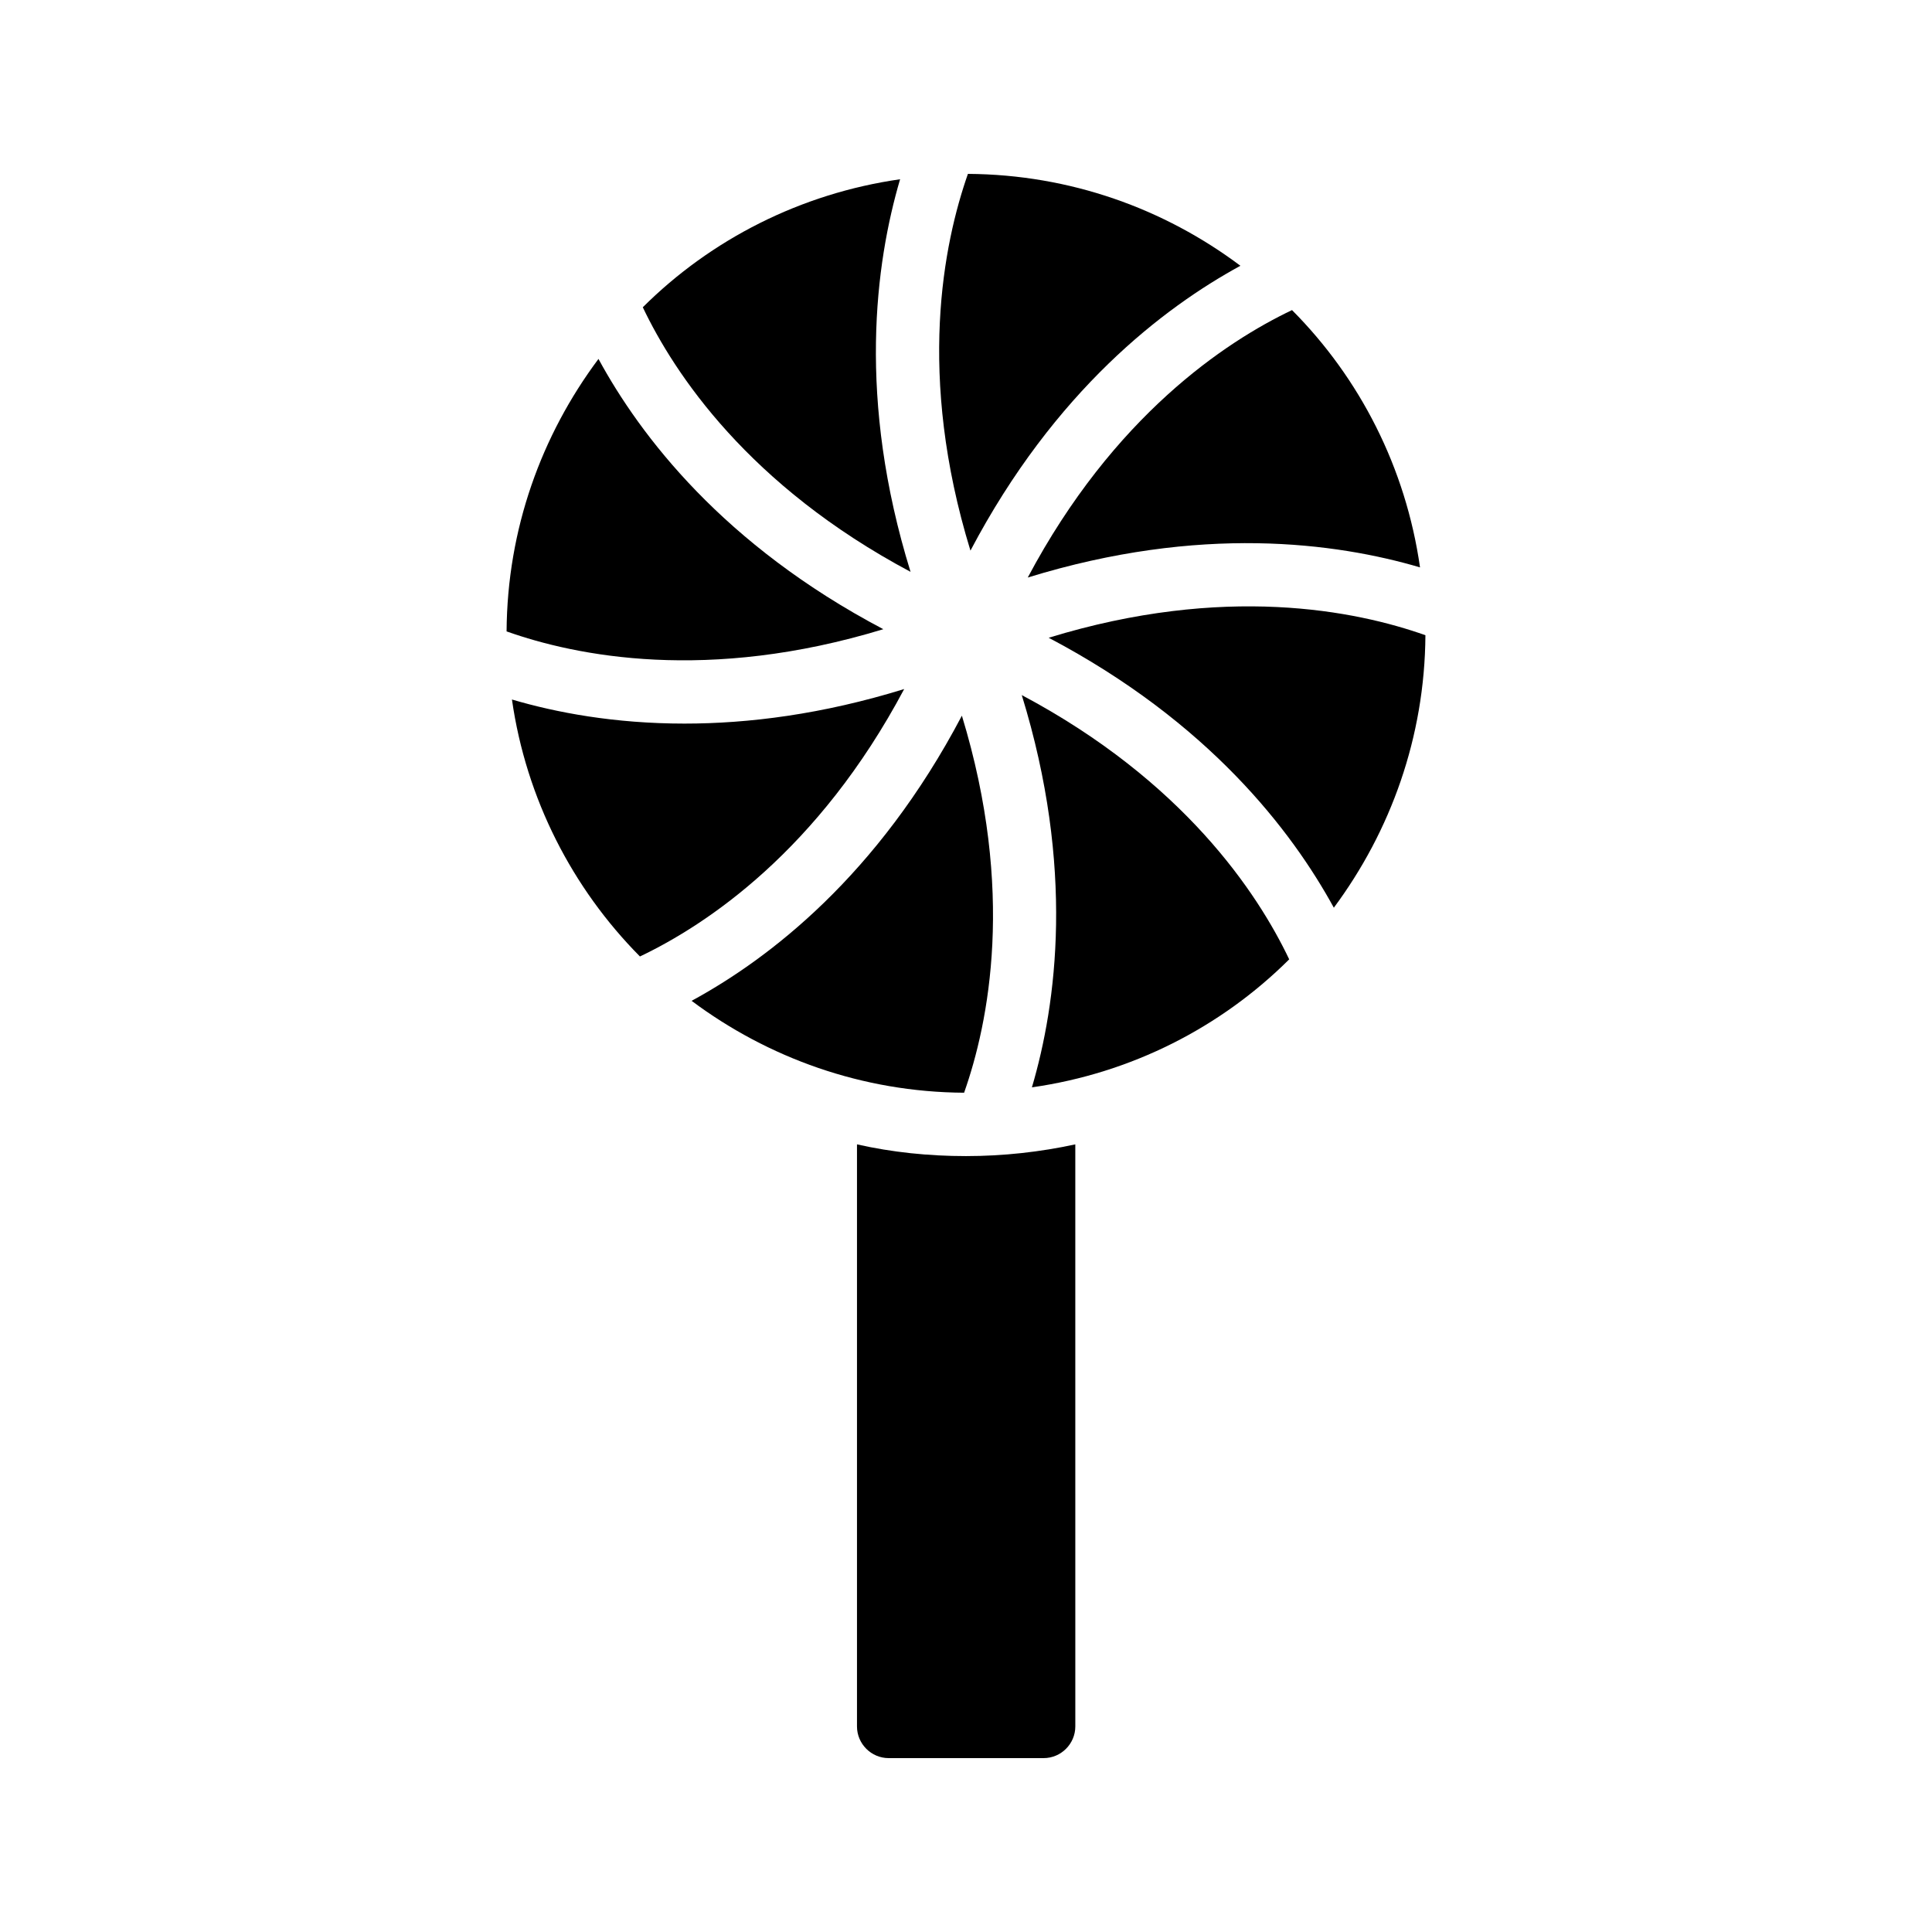
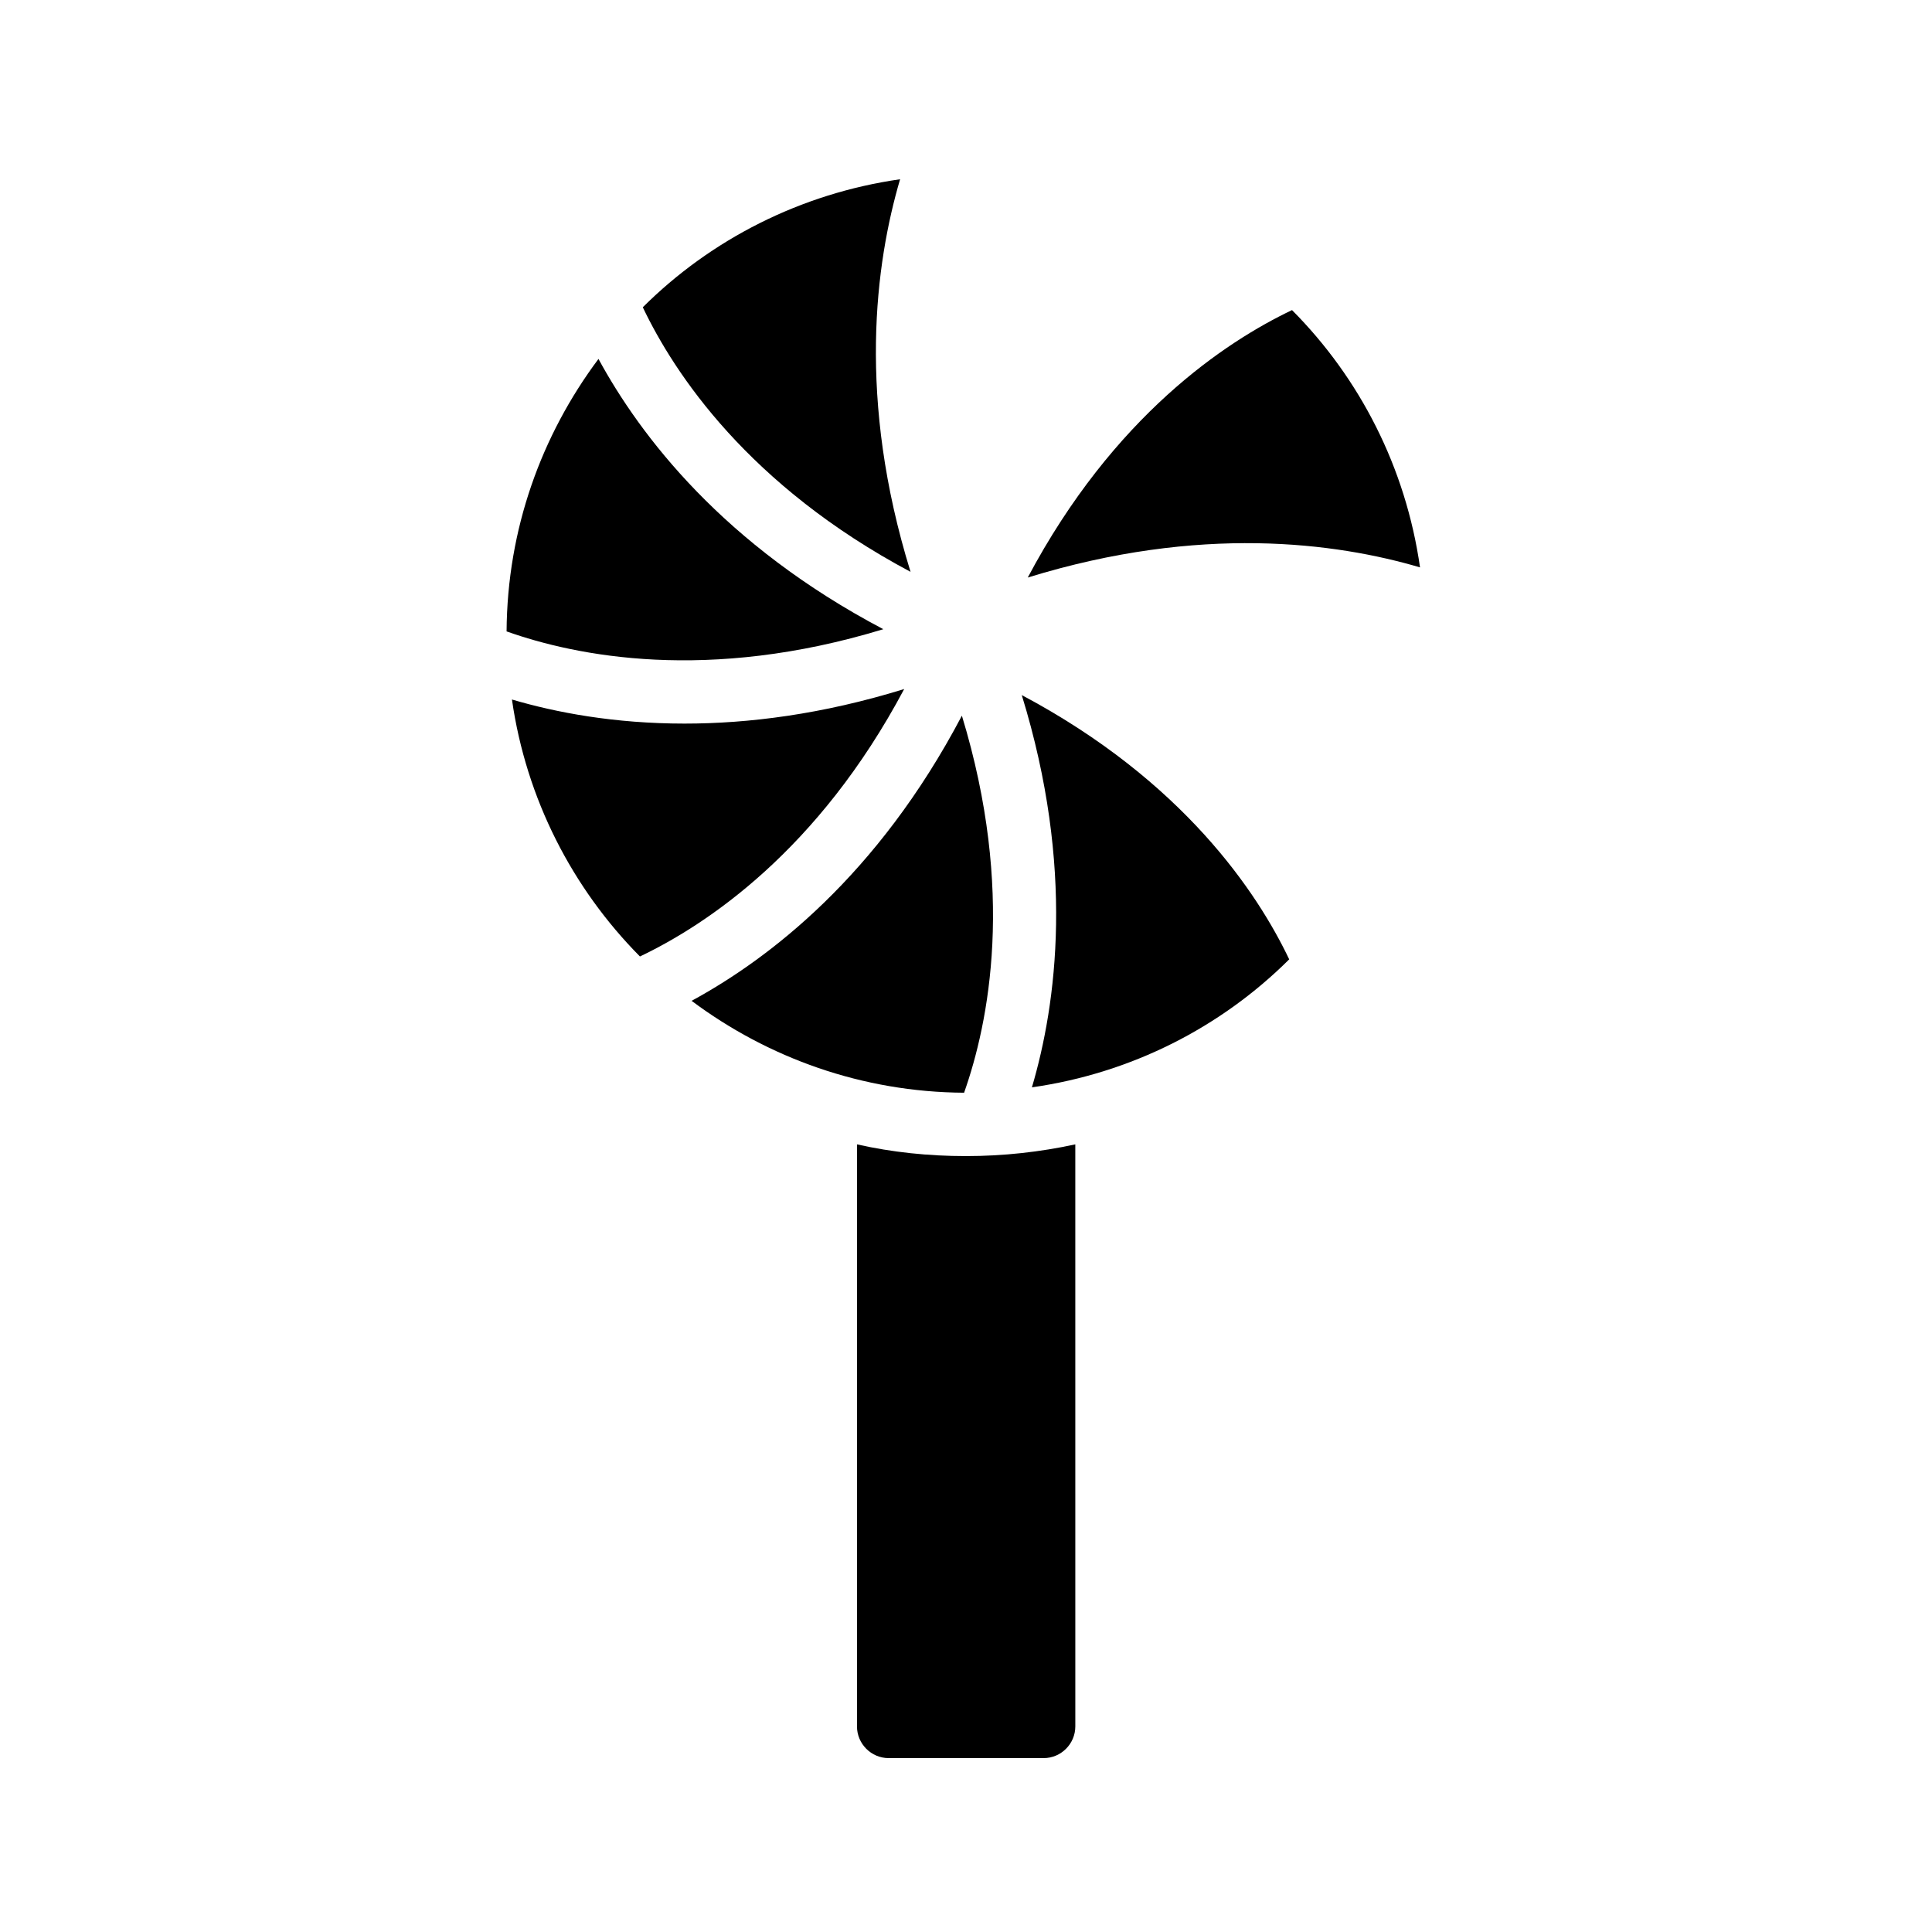
<svg xmlns="http://www.w3.org/2000/svg" fill="#000000" width="800px" height="800px" version="1.1" viewBox="144 144 512 512">
  <g>
    <path d="m371.11 447.27v154.25c0 4.617 3.777 8.398 8.398 8.398h41.062c4.617 0 8.398-3.777 8.398-8.398l-0.004-154.25c-9.32 2.016-19.062 3.106-28.969 3.106-9.91 0-19.566-1.008-28.887-3.106z" />
    <path d="m278.25 311.33c18.473 6.551 53.32 13.602 99.84-0.586-42.402-22.336-64.402-51.223-75.488-71.625-15.117 20.234-24.184 45.09-24.352 72.211z" />
-     <path d="m325.43 335.76c-18.641 0-34.09-2.938-45.762-6.383 3.777 26.367 16.039 50.047 33.922 68.098 17.633-8.398 47.273-28.047 70.027-70.871-21.742 6.723-41.309 9.156-58.188 9.156z" />
+     <path d="m325.43 335.76c-18.641 0-34.09-2.938-45.762-6.383 3.777 26.367 16.039 50.047 33.922 68.098 17.633-8.398 47.273-28.047 70.027-70.871-21.742 6.723-41.309 9.156-58.188 9.156" />
    <path d="m314.35 225.43c8.398 17.633 28.047 47.273 70.953 70.113-14.191-45.848-9.32-81.785-2.769-104.04-26.367 3.777-50.133 15.953-68.184 33.922z" />
    <path d="m327.28 409.23c20.238 15.113 45.176 24.184 72.215 24.352 6.551-18.559 13.602-53.402-0.586-99.922-22.34 42.488-51.223 64.488-71.629 75.57z" />
-     <path d="m401.18 289.92c22.336-42.406 51.219-64.402 71.543-75.488-20.156-15.117-45.094-24.184-72.215-24.352-6.469 18.473-13.605 53.32 0.672 99.84z" />
    <path d="m414.78 328.21c14.105 45.762 9.234 81.785 2.688 103.95 26.449-3.777 50.129-15.953 68.184-33.922-8.398-17.637-28.047-47.277-70.871-70.031z" />
-     <path d="m521.75 312.34c-18.473-6.551-53.32-13.602-99.84 0.672 42.406 22.336 64.402 51.137 75.57 71.539 15.031-20.234 24.102-45.172 24.27-72.211z" />
    <path d="m416.37 297.05c45.762-14.105 81.699-9.234 103.95-2.688-3.777-26.449-15.953-50.129-33.922-68.184-17.633 8.398-47.273 28.047-70.031 70.871z" />
  </g>
</svg>